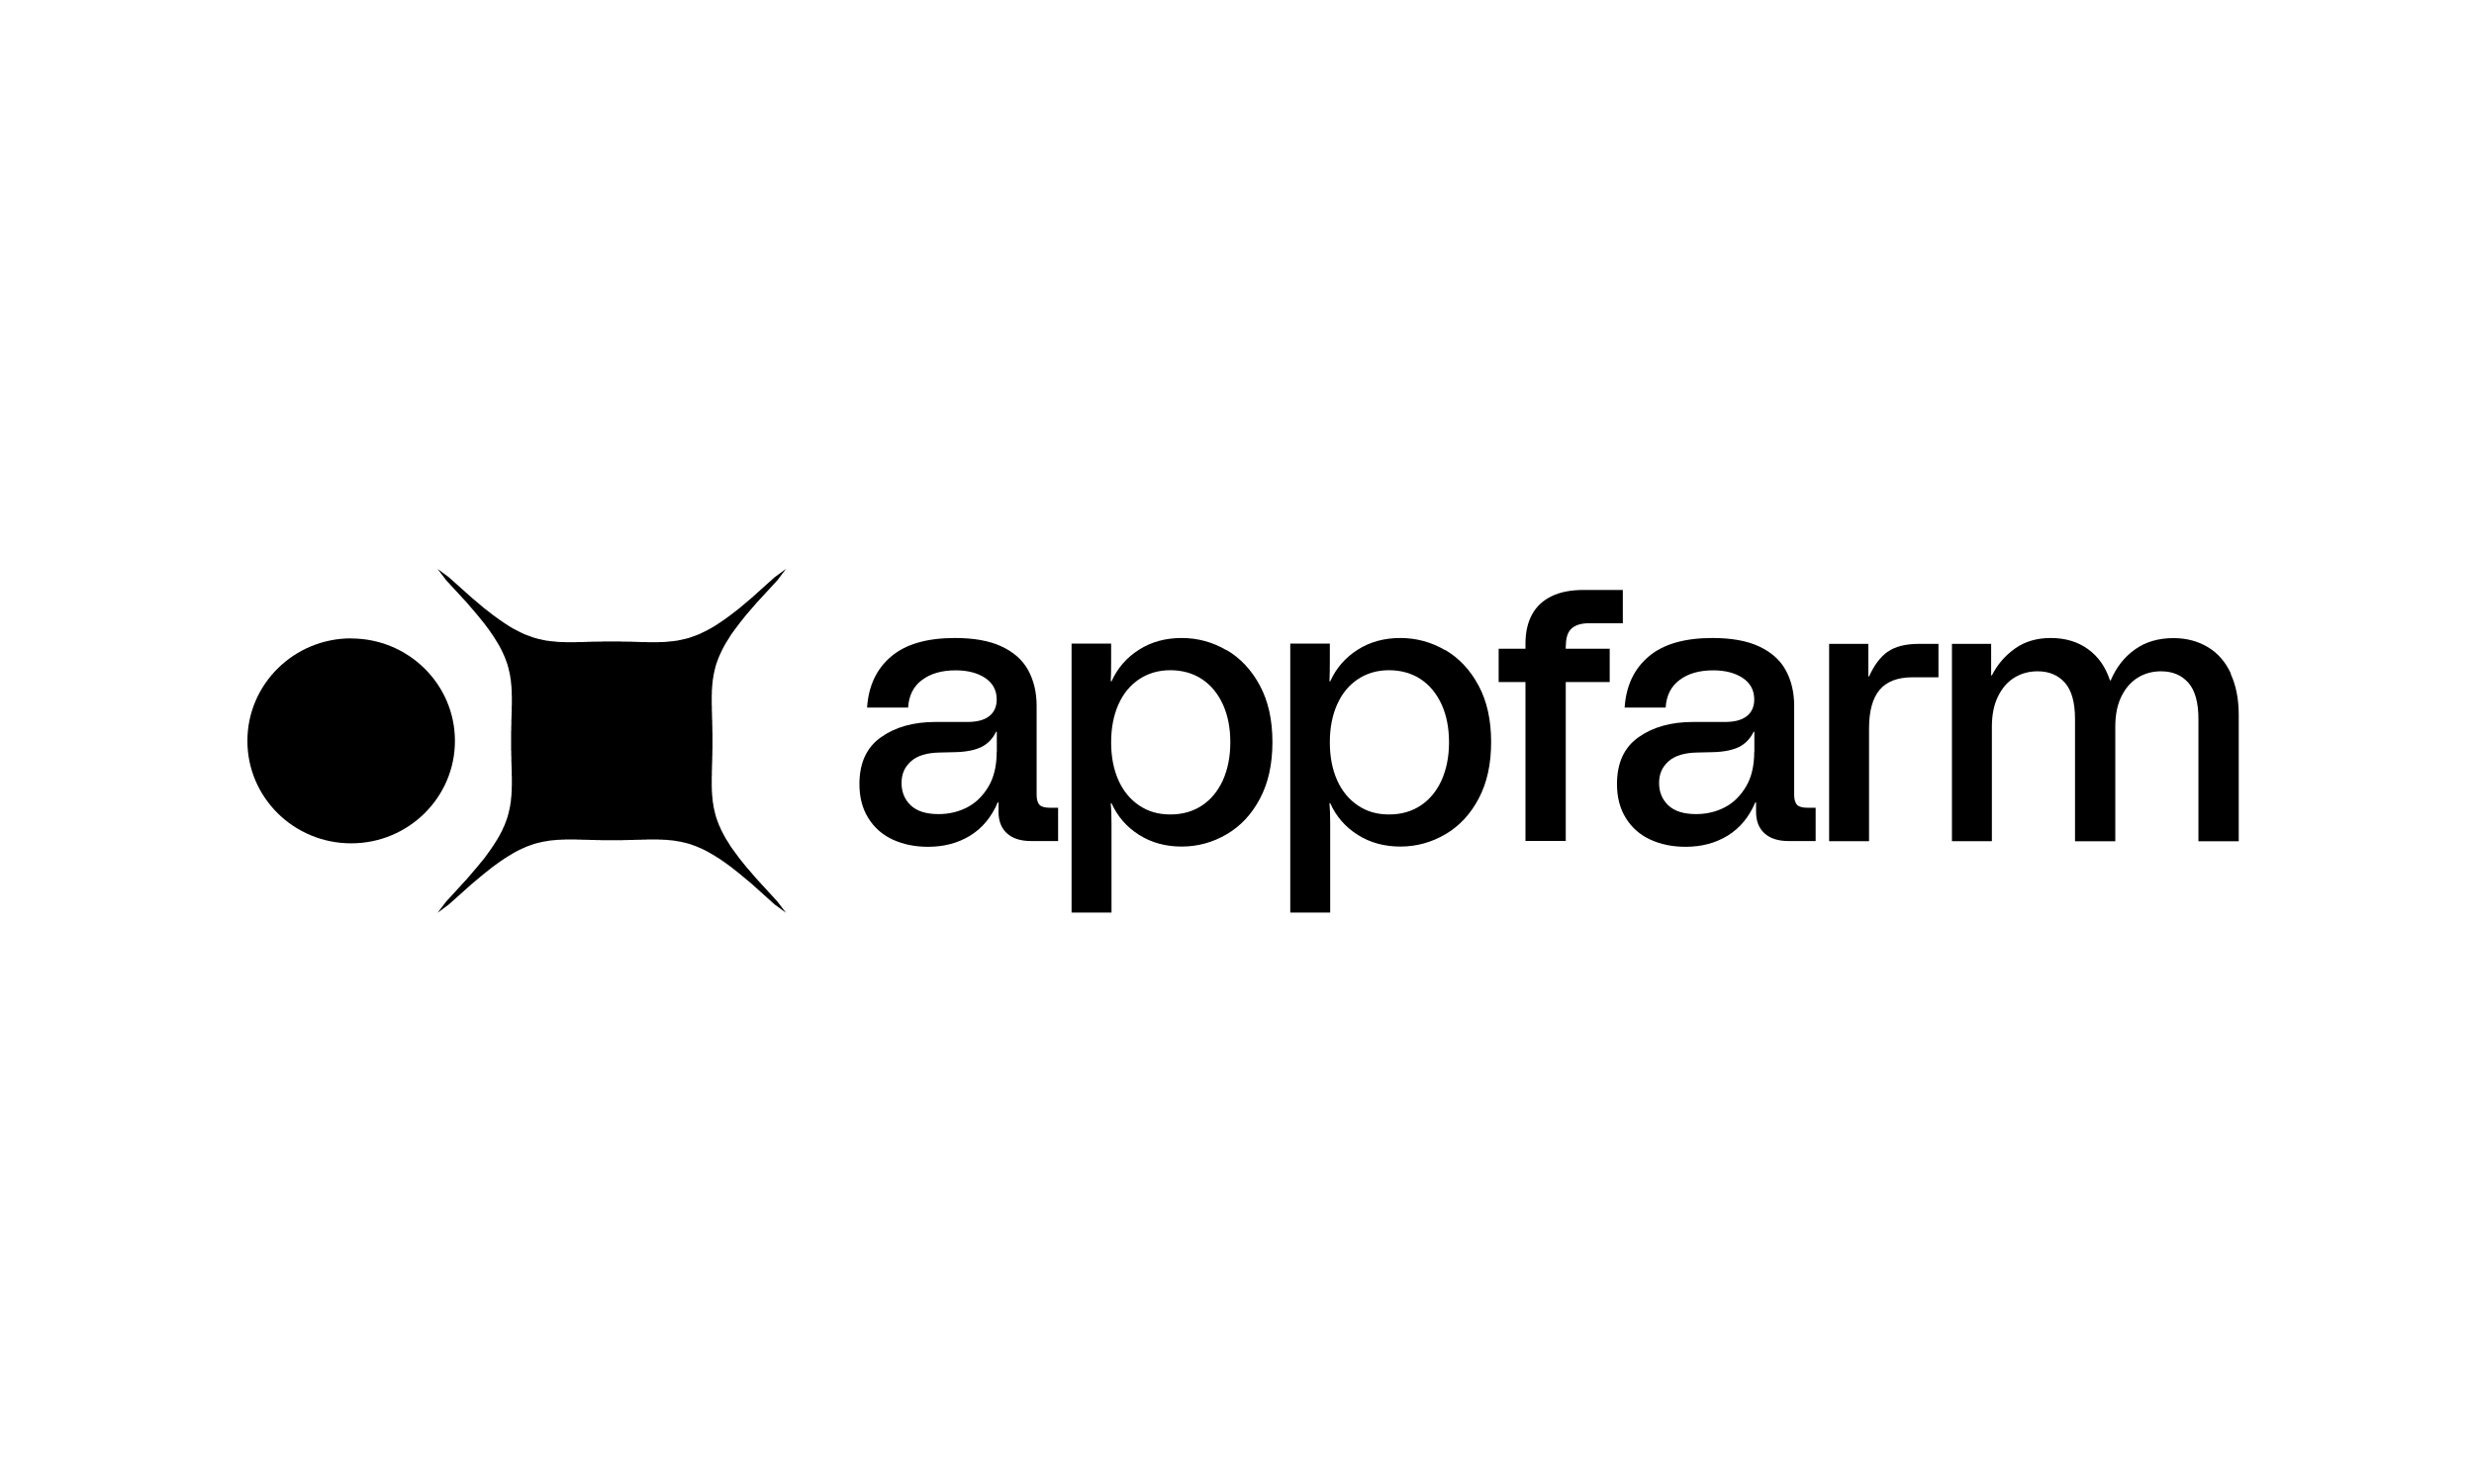
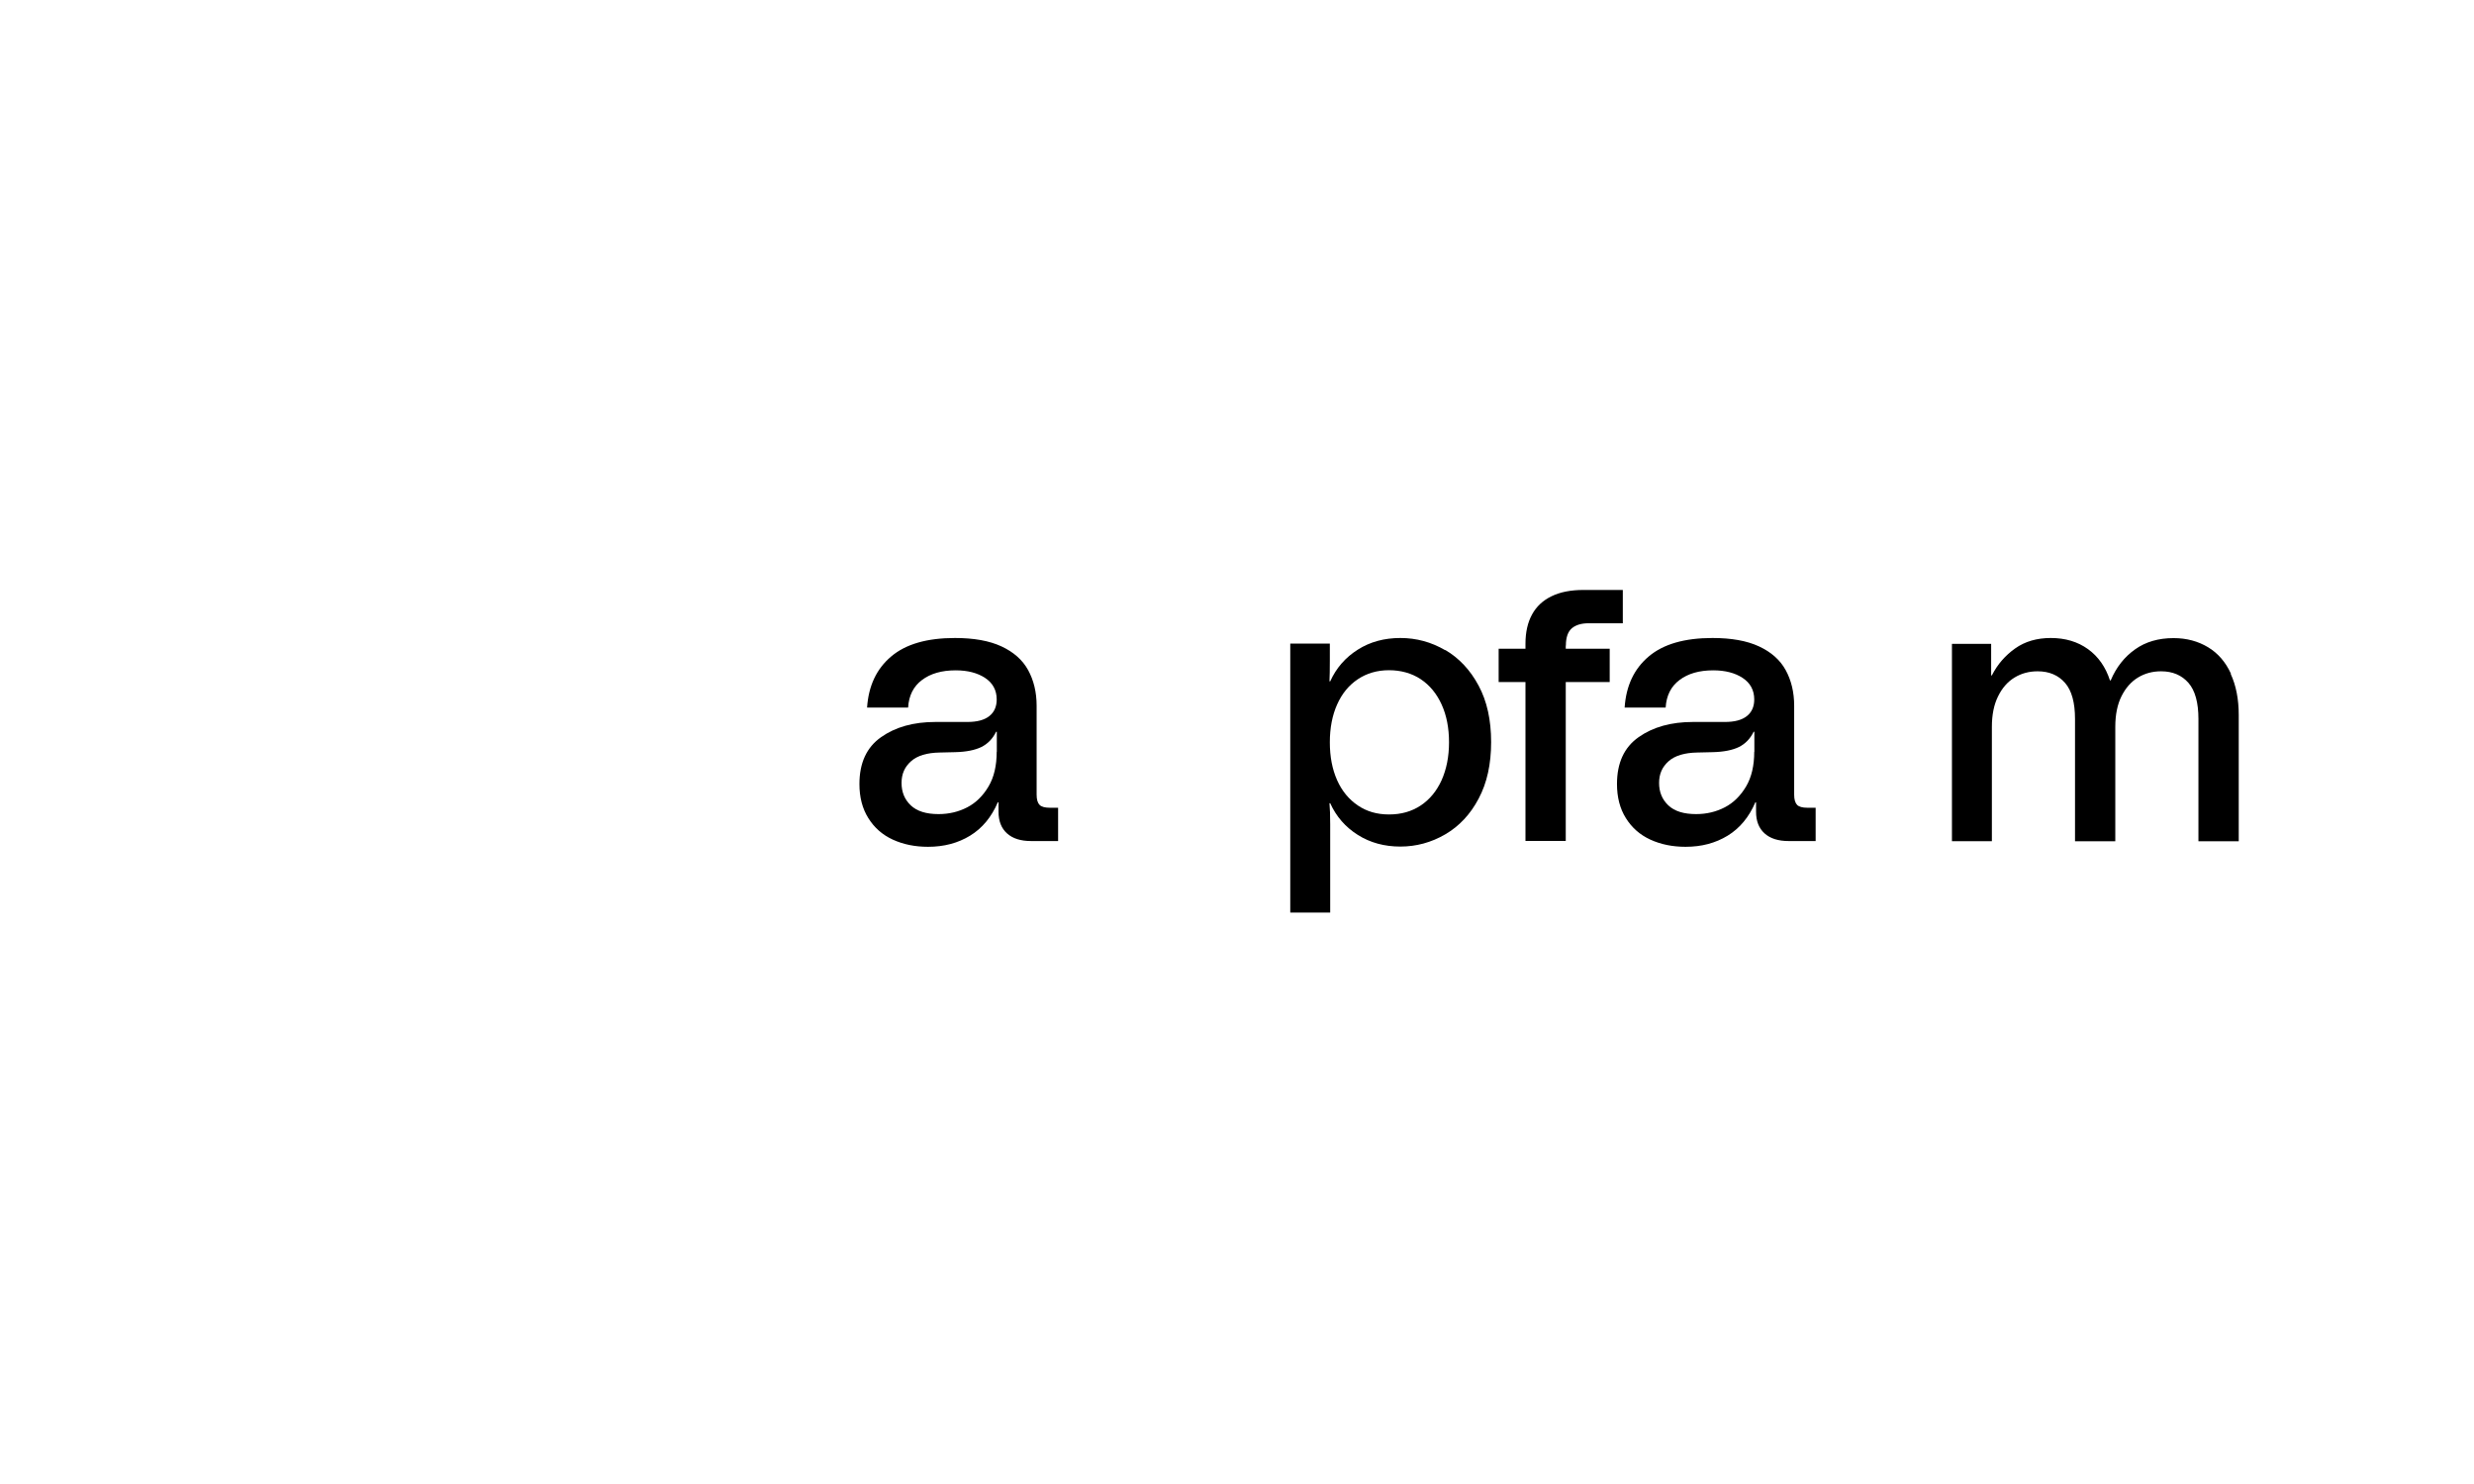
<svg xmlns="http://www.w3.org/2000/svg" width="200" height="120" viewBox="0 0 200 120" fill="none">
  <g clip-path="url(#clip0_258_464)">
-     <path d="M57.537 56.685V56.608V56.52V56.443V56.356V56.269V56.191L57.547 56.104V56.007V55.92V55.833L57.557 55.745L57.566 55.648V55.561L57.576 55.464L57.586 55.367L57.596 55.271L57.606 55.174L57.615 55.067L57.625 54.961L57.645 54.854L57.665 54.748L57.674 54.631L57.704 54.525L57.724 54.399L57.753 54.283L57.782 54.157L57.812 54.021L57.851 53.885L57.89 53.74L57.939 53.595L57.998 53.44L58.057 53.275L58.126 53.101L58.214 52.907L58.302 52.713L58.41 52.49L58.538 52.248L58.685 51.987L58.881 51.677L59.097 51.328L59.391 50.921L59.774 50.408L60.314 49.73L61.167 48.742L62.855 46.911L63.541 46L62.619 46.678L60.765 48.344L59.764 49.187L59.077 49.72L58.557 50.098L58.145 50.379L57.792 50.611L57.478 50.795L57.213 50.941L56.968 51.066L56.742 51.173L56.546 51.27L56.35 51.347L56.173 51.415L56.007 51.473L55.85 51.531L55.702 51.58L55.555 51.619L55.418 51.657L55.281 51.686L55.153 51.715L55.035 51.745L54.908 51.764L54.8 51.793L54.682 51.812L54.574 51.822L54.466 51.841L54.358 51.851L54.26 51.861L54.152 51.87L54.054 51.88L53.956 51.89L53.858 51.9L53.77 51.909H53.672L53.583 51.919H53.495H53.407H53.309L53.23 51.929H53.142H53.053H52.965H52.887H52.798H52.72H52.641H52.563H52.474H52.396H52.318L52.239 51.919H52.161H52.082H52.004H51.935H51.856H51.778L51.699 51.909H51.631H51.552H51.474L51.405 51.9H51.327H51.258H51.179L51.111 51.89H51.032H50.964H50.885H50.816H50.748H50.669L50.601 51.88H50.532H50.453H50.385H50.316H50.238L50.169 51.87H50.1H50.032H49.953H49.884H49.816H49.747H49.669H49.6H49.531H49.462H49.384H49.315H49.247H49.168H49.099H49.031H48.962H48.884H48.815H48.746L48.678 51.88H48.599H48.531H48.462H48.383H48.315L48.246 51.89H48.167H48.099H48.03H47.952H47.883H47.804L47.736 51.9H47.657H47.589H47.51L47.441 51.909H47.363H47.285H47.216L47.137 51.919H47.059H46.98H46.912H46.833H46.755H46.676L46.598 51.929H46.519H46.431H46.352H46.274H46.195H46.117H46.029H45.94H45.862H45.773H45.685L45.607 51.919H45.509H45.42H45.332L45.244 51.909H45.146L45.057 51.9L44.959 51.89L44.861 51.88L44.763 51.87L44.655 51.861L44.557 51.851L44.449 51.841L44.341 51.822L44.233 51.812L44.115 51.793L43.998 51.764L43.88 51.745L43.762 51.715L43.635 51.686L43.497 51.657L43.36 51.619L43.213 51.58L43.066 51.531L42.909 51.473L42.742 51.415L42.556 51.347L42.369 51.27L42.163 51.173L41.947 51.066L41.702 50.941L41.427 50.795L41.123 50.611L40.77 50.379L40.358 50.098L39.838 49.72L39.151 49.187L38.15 48.344L36.286 46.678L35.374 46L36.061 46.911L37.748 48.742L38.592 49.73L39.141 50.408L39.524 50.921L39.808 51.328L40.034 51.677L40.221 51.987L40.377 52.248L40.505 52.49L40.613 52.713L40.701 52.907L40.789 53.101L40.858 53.275L40.917 53.44L40.976 53.595L41.025 53.74L41.064 53.885L41.103 54.021L41.133 54.157L41.162 54.283L41.192 54.399L41.211 54.525L41.241 54.631L41.251 54.748L41.27 54.854L41.29 54.961L41.3 55.067L41.309 55.174L41.319 55.271L41.329 55.367L41.339 55.464L41.349 55.561V55.648L41.359 55.745V55.833L41.368 55.92V56.007V56.104V56.191L41.378 56.269V56.356V56.443V56.52V56.608V56.685V56.763V56.85V56.927V57.005L41.368 57.082V57.16V57.237V57.315V57.392V57.46V57.538L41.359 57.615V57.693V57.77V57.838L41.349 57.915V57.983V58.061V58.128L41.339 58.206V58.274V58.351V58.419V58.497V58.564V58.642L41.329 58.71V58.778V58.855V58.923V58.991V59.058L41.319 59.136V59.204V59.281V59.349V59.417V59.485V59.562V59.63V59.698V59.766V59.833V59.901V59.979V60.047V60.114V60.192V60.26V60.327V60.395V60.473V60.541V60.608V60.676L41.329 60.754V60.822V60.889V60.967V61.035V61.102L41.339 61.18V61.248V61.316V61.393V61.461V61.538V61.606L41.349 61.684V61.761V61.829V61.906L41.359 61.974V62.052V62.129V62.197L41.368 62.275V62.352V62.43V62.507V62.575V62.652V62.74L41.378 62.807V62.895V62.972V63.05V63.127V63.214V63.292V63.379V63.456V63.544L41.368 63.631V63.718V63.805V63.892L41.359 63.98V64.067L41.349 64.164V64.251L41.339 64.348L41.329 64.445L41.319 64.541L41.309 64.648L41.3 64.745L41.29 64.851L41.27 64.958L41.251 65.064L41.241 65.181L41.211 65.297L41.192 65.413L41.162 65.529L41.133 65.656L41.103 65.791L41.064 65.927L41.025 66.072L40.976 66.217L40.917 66.382L40.858 66.537L40.789 66.721L40.701 66.905L40.613 67.109L40.505 67.322L40.377 67.564L40.221 67.835L40.034 68.135L39.808 68.484L39.524 68.891L39.141 69.414L38.592 70.082L37.748 71.071L36.061 72.911L35.374 73.812L36.286 73.134L38.15 71.468L39.151 70.635L39.838 70.092L40.358 69.714L40.77 69.433L41.123 69.211L41.427 69.027L41.702 68.872L41.947 68.746L42.163 68.639L42.369 68.552L42.556 68.465L42.742 68.397L42.909 68.339L43.066 68.281L43.213 68.232L43.36 68.194L43.497 68.155L43.635 68.126L43.762 68.097L43.88 68.067L43.998 68.048L44.115 68.029L44.233 68.009L44.341 67.99L44.449 67.971L44.557 67.961L44.655 67.951L44.763 67.942L44.861 67.932L44.959 67.922L45.057 67.912H45.146L45.244 67.903H45.332L45.42 67.893H45.509H45.607L45.685 67.883H45.773H45.862H45.94H46.029H46.117H46.195H46.274H46.352H46.431H46.519H46.598L46.676 67.893H46.755H46.833H46.912H46.98L47.059 67.903H47.137H47.216H47.285H47.363L47.441 67.912H47.51H47.589H47.657L47.736 67.922H47.804H47.883H47.952H48.03H48.099L48.167 67.932H48.246H48.315H48.383H48.462H48.531L48.599 67.942H48.678H48.746H48.815H48.884H48.962H49.031H49.099H49.168H49.247H49.315H49.384H49.462H49.531H49.6H49.669H49.747H49.816H49.884H49.953H50.032H50.1H50.169H50.238H50.316L50.385 67.932H50.453H50.532H50.601H50.669H50.748L50.816 67.922H50.885H50.964H51.032H51.111H51.179L51.258 67.912H51.327H51.405H51.474L51.552 67.903H51.631H51.699H51.778H51.856L51.935 67.893H52.004H52.082H52.161H52.239L52.318 67.883H52.396H52.474H52.563H52.641H52.72H52.798H52.887H52.965H53.053H53.142H53.23L53.309 67.893H53.407H53.495L53.583 67.903H53.672L53.77 67.912H53.858L53.956 67.922L54.054 67.932L54.152 67.942L54.26 67.951L54.358 67.961L54.466 67.971L54.574 67.99L54.682 68.009L54.8 68.029L54.908 68.048L55.035 68.067L55.153 68.097L55.281 68.126L55.418 68.155L55.555 68.194L55.702 68.232L55.85 68.281L56.007 68.339L56.173 68.397L56.35 68.465L56.546 68.552L56.742 68.639L56.968 68.746L57.213 68.872L57.478 69.027L57.792 69.211L58.145 69.433L58.557 69.714L59.077 70.092L59.764 70.635L60.765 71.468L62.619 73.134L63.541 73.812L62.855 72.911L61.167 71.071L60.314 70.082L59.774 69.414L59.391 68.891L59.097 68.484L58.881 68.135L58.685 67.835L58.538 67.564L58.41 67.322L58.302 67.109L58.214 66.905L58.126 66.721L58.057 66.537L57.998 66.382L57.939 66.217L57.89 66.072L57.851 65.927L57.812 65.791L57.782 65.656L57.753 65.529L57.724 65.413L57.704 65.297L57.674 65.181L57.665 65.064L57.645 64.958L57.625 64.851L57.615 64.745L57.606 64.648L57.596 64.541L57.586 64.445L57.576 64.348L57.566 64.251V64.164L57.557 64.067L57.547 63.98V63.892V63.805V63.718L57.537 63.631V63.544V63.456V63.379V63.292V63.214V63.127V63.05V62.972V62.895V62.807L57.547 62.74V62.652V62.575V62.507V62.43V62.352V62.275L57.557 62.197V62.129V62.052V61.974V61.906L57.566 61.829V61.761V61.684V61.606L57.576 61.538V61.461V61.393V61.316V61.248V61.18L57.586 61.102V61.035V60.967V60.889V60.822V60.754V60.676L57.596 60.608V60.541V60.473V60.395V60.327V60.26V60.192V60.114V60.047V59.979V59.901V59.833V59.766V59.698V59.63V59.562V59.485V59.417V59.349V59.281V59.204L57.586 59.136V59.058V58.991V58.923V58.855V58.778V58.71L57.576 58.642V58.564V58.497V58.419V58.351V58.274L57.566 58.206V58.128V58.061V57.983L57.557 57.915V57.838V57.77V57.693V57.615L57.547 57.538V57.46V57.392V57.315V57.237V57.16V57.082L57.537 57.005V56.927V56.85V56.763V56.685Z" fill="black" />
-     <path d="M28.389 51.619C23.758 51.619 20 55.329 20 59.911C20 64.493 23.758 68.194 28.389 68.194C33.019 68.194 36.777 64.483 36.777 59.911C36.777 55.339 33.019 51.628 28.389 51.628V51.619Z" fill="black" />
    <path d="M84.037 65.074C83.88 64.919 83.802 64.648 83.802 64.26V57.072C83.802 55.968 83.566 55.009 83.115 54.186C82.663 53.362 81.937 52.723 80.956 52.268C79.975 51.812 78.719 51.59 77.199 51.59C74.942 51.59 73.225 52.084 72.048 53.081C70.861 54.079 70.213 55.455 70.095 57.218H73.412C73.47 56.249 73.843 55.503 74.53 54.99C75.217 54.467 76.129 54.205 77.257 54.205C78.219 54.205 79.014 54.409 79.632 54.816C80.25 55.222 80.574 55.803 80.574 56.559C80.574 57.14 80.377 57.586 79.975 57.906C79.573 58.225 78.984 58.38 78.199 58.38H75.619C73.853 58.38 72.391 58.787 71.224 59.611C70.056 60.434 69.477 61.693 69.477 63.398C69.477 64.464 69.713 65.384 70.194 66.15C70.674 66.924 71.332 67.506 72.175 67.893C73.019 68.281 73.971 68.474 75.02 68.474C76.316 68.474 77.444 68.174 78.425 67.573C79.406 66.973 80.152 66.072 80.662 64.88H80.721V65.636C80.721 66.392 80.946 66.973 81.407 67.389C81.869 67.806 82.516 68.009 83.36 68.009H85.538V65.316H84.861C84.469 65.316 84.194 65.239 84.037 65.084V65.074ZM80.574 60.783C80.574 61.907 80.358 62.846 79.916 63.592C79.475 64.338 78.906 64.91 78.199 65.278C77.493 65.646 76.718 65.83 75.874 65.83C74.873 65.83 74.128 65.597 73.627 65.123C73.127 64.648 72.882 64.047 72.882 63.311C72.882 62.575 73.137 62.013 73.647 61.558C74.157 61.102 74.932 60.87 75.972 60.851L77.208 60.822C78.111 60.802 78.817 60.657 79.337 60.405C79.857 60.143 80.25 59.736 80.525 59.175H80.583V60.802L80.574 60.783Z" fill="black" />
-     <path d="M99.156 52.578C98.028 51.919 96.821 51.59 95.526 51.59C94.231 51.59 93.083 51.9 92.092 52.529C91.091 53.159 90.345 54.011 89.855 55.096H89.796C89.816 54.709 89.825 54.157 89.825 53.44V52.045H86.627V73.793H89.855V66.663C89.855 65.927 89.835 65.355 89.796 64.948H89.855C90.345 66.033 91.091 66.886 92.092 67.515C93.093 68.145 94.24 68.455 95.526 68.455C96.811 68.455 98.028 68.126 99.156 67.467C100.284 66.808 101.187 65.849 101.854 64.58C102.531 63.311 102.864 61.79 102.864 60.008C102.864 58.225 102.531 56.705 101.854 55.445C101.177 54.176 100.274 53.217 99.156 52.558V52.578ZM98.862 63.088C98.459 63.97 97.9 64.648 97.174 65.132C96.448 65.617 95.594 65.859 94.613 65.859C93.632 65.859 92.808 65.617 92.092 65.132C91.376 64.648 90.806 63.97 90.414 63.088C90.022 62.207 89.825 61.19 89.825 60.027C89.825 58.865 90.022 57.847 90.414 56.966C90.806 56.084 91.366 55.406 92.092 54.922C92.818 54.438 93.662 54.195 94.613 54.195C95.565 54.195 96.448 54.438 97.174 54.922C97.9 55.406 98.459 56.084 98.862 56.966C99.264 57.847 99.46 58.865 99.46 60.027C99.46 61.19 99.254 62.207 98.862 63.088Z" fill="black" />
    <path d="M116.835 52.578C115.707 51.919 114.501 51.59 113.205 51.59C111.91 51.59 110.762 51.9 109.771 52.529C108.771 53.159 108.025 54.011 107.534 55.096H107.475C107.495 54.709 107.505 54.157 107.505 53.44V52.045H104.306V73.793H107.534V66.663C107.534 65.927 107.515 65.355 107.475 64.948H107.534C108.025 66.033 108.771 66.886 109.771 67.515C110.772 68.145 111.92 68.455 113.205 68.455C114.491 68.455 115.707 68.126 116.835 67.467C117.964 66.808 118.866 65.849 119.534 64.58C120.211 63.311 120.544 61.79 120.544 60.008C120.544 58.225 120.211 56.705 119.534 55.445C118.857 54.176 117.954 53.217 116.835 52.558V52.578ZM116.541 63.088C116.139 63.97 115.579 64.648 114.854 65.132C114.127 65.617 113.274 65.859 112.292 65.859C111.312 65.859 110.487 65.617 109.771 65.132C109.055 64.648 108.486 63.97 108.094 63.088C107.701 62.207 107.505 61.19 107.505 60.027C107.505 58.865 107.701 57.847 108.094 56.966C108.486 56.084 109.045 55.406 109.771 54.922C110.497 54.438 111.341 54.195 112.292 54.195C113.245 54.195 114.127 54.438 114.854 54.922C115.579 55.406 116.139 56.084 116.541 56.966C116.943 57.847 117.14 58.865 117.14 60.027C117.14 61.19 116.933 62.207 116.541 63.088Z" fill="black" />
    <path d="M126.587 52.2C126.587 51.541 126.754 51.076 127.068 50.805C127.392 50.533 127.843 50.398 128.432 50.398H131.189V47.705H128.02C126.999 47.705 126.137 47.869 125.439 48.209C124.733 48.547 124.204 49.042 123.851 49.691C123.496 50.34 123.32 51.124 123.32 52.054V52.461H121.152V55.154H123.32V67.999H126.577V55.154H130.129V52.461H126.577V52.2H126.587Z" fill="black" />
    <path d="M145.277 65.074C145.121 64.919 145.042 64.648 145.042 64.26V57.072C145.042 55.968 144.807 55.009 144.355 54.186C143.904 53.362 143.178 52.723 142.197 52.268C141.216 51.812 139.96 51.59 138.439 51.59C136.183 51.59 134.466 52.084 133.288 53.081C132.101 54.079 131.454 55.455 131.336 57.218H134.652C134.711 56.249 135.084 55.503 135.771 54.99C136.457 54.467 137.37 54.205 138.498 54.205C139.459 54.205 140.254 54.409 140.873 54.816C141.49 55.222 141.814 55.803 141.814 56.559C141.814 57.14 141.618 57.586 141.216 57.906C140.813 58.225 140.225 58.38 139.44 58.38H136.859C135.094 58.38 133.632 58.787 132.464 59.611C131.297 60.434 130.718 61.693 130.718 63.398C130.718 64.464 130.954 65.384 131.434 66.15C131.915 66.924 132.572 67.506 133.416 67.893C134.26 68.281 135.211 68.474 136.261 68.474C137.557 68.474 138.684 68.174 139.666 67.573C140.647 66.973 141.392 66.072 141.903 64.88H141.961V65.636C141.961 66.392 142.187 66.973 142.648 67.389C143.109 67.806 143.757 68.009 144.6 68.009H146.778V65.316H146.101C145.709 65.316 145.435 65.239 145.277 65.084V65.074ZM141.814 60.783C141.814 61.907 141.598 62.846 141.157 63.592C140.715 64.338 140.146 64.91 139.44 65.278C138.734 65.646 137.958 65.83 137.115 65.83C136.114 65.83 135.368 65.597 134.868 65.123C134.368 64.648 134.122 64.047 134.122 63.311C134.122 62.575 134.378 62.013 134.887 61.558C135.398 61.102 136.172 60.87 137.213 60.851L138.449 60.822C139.351 60.802 140.058 60.657 140.578 60.405C141.098 60.143 141.49 59.736 141.765 59.175H141.824V60.802L141.814 60.783Z" fill="black" />
-     <path d="M152.606 52.694C152.008 53.12 151.508 53.788 151.095 54.699H151.037V52.064H147.868V68.019H151.095V58.913C151.095 57.499 151.38 56.453 151.949 55.784C152.518 55.106 153.41 54.767 154.618 54.767H156.707V52.064H155.148C154.049 52.064 153.205 52.277 152.606 52.704V52.694Z" fill="black" />
    <path d="M180.352 54.476C179.921 53.537 179.303 52.82 178.498 52.336C177.694 51.851 176.762 51.599 175.712 51.599C174.495 51.599 173.456 51.9 172.602 52.51C171.739 53.12 171.081 53.953 170.63 55.019H170.571C170.218 53.934 169.629 53.091 168.795 52.49C167.962 51.89 166.961 51.59 165.784 51.59C164.665 51.59 163.703 51.87 162.909 52.432C162.114 52.994 161.476 53.721 161.025 54.612H160.966V52.064H157.797V68.019H161.025V58.768C161.025 57.799 161.192 56.976 161.525 56.307C161.858 55.629 162.3 55.126 162.859 54.786C163.419 54.447 164.036 54.283 164.723 54.283C165.666 54.283 166.401 54.602 166.941 55.222C167.481 55.842 167.746 56.821 167.746 58.138V68.029H171.002V58.778C171.002 57.789 171.17 56.966 171.503 56.298C171.837 55.629 172.279 55.126 172.837 54.786C173.396 54.447 174.015 54.283 174.702 54.283C175.643 54.283 176.379 54.602 176.919 55.222C177.458 55.842 177.723 56.821 177.723 58.138V68.029H180.981V57.819C180.981 56.54 180.765 55.435 180.333 54.496L180.352 54.476Z" fill="black" />
  </g>
  <defs>
    <clipPath id="clip0_258_464">
      <rect width="161" height="28" fill="white" transform="translate(20 46)" />
    </clipPath>
  </defs>
</svg>